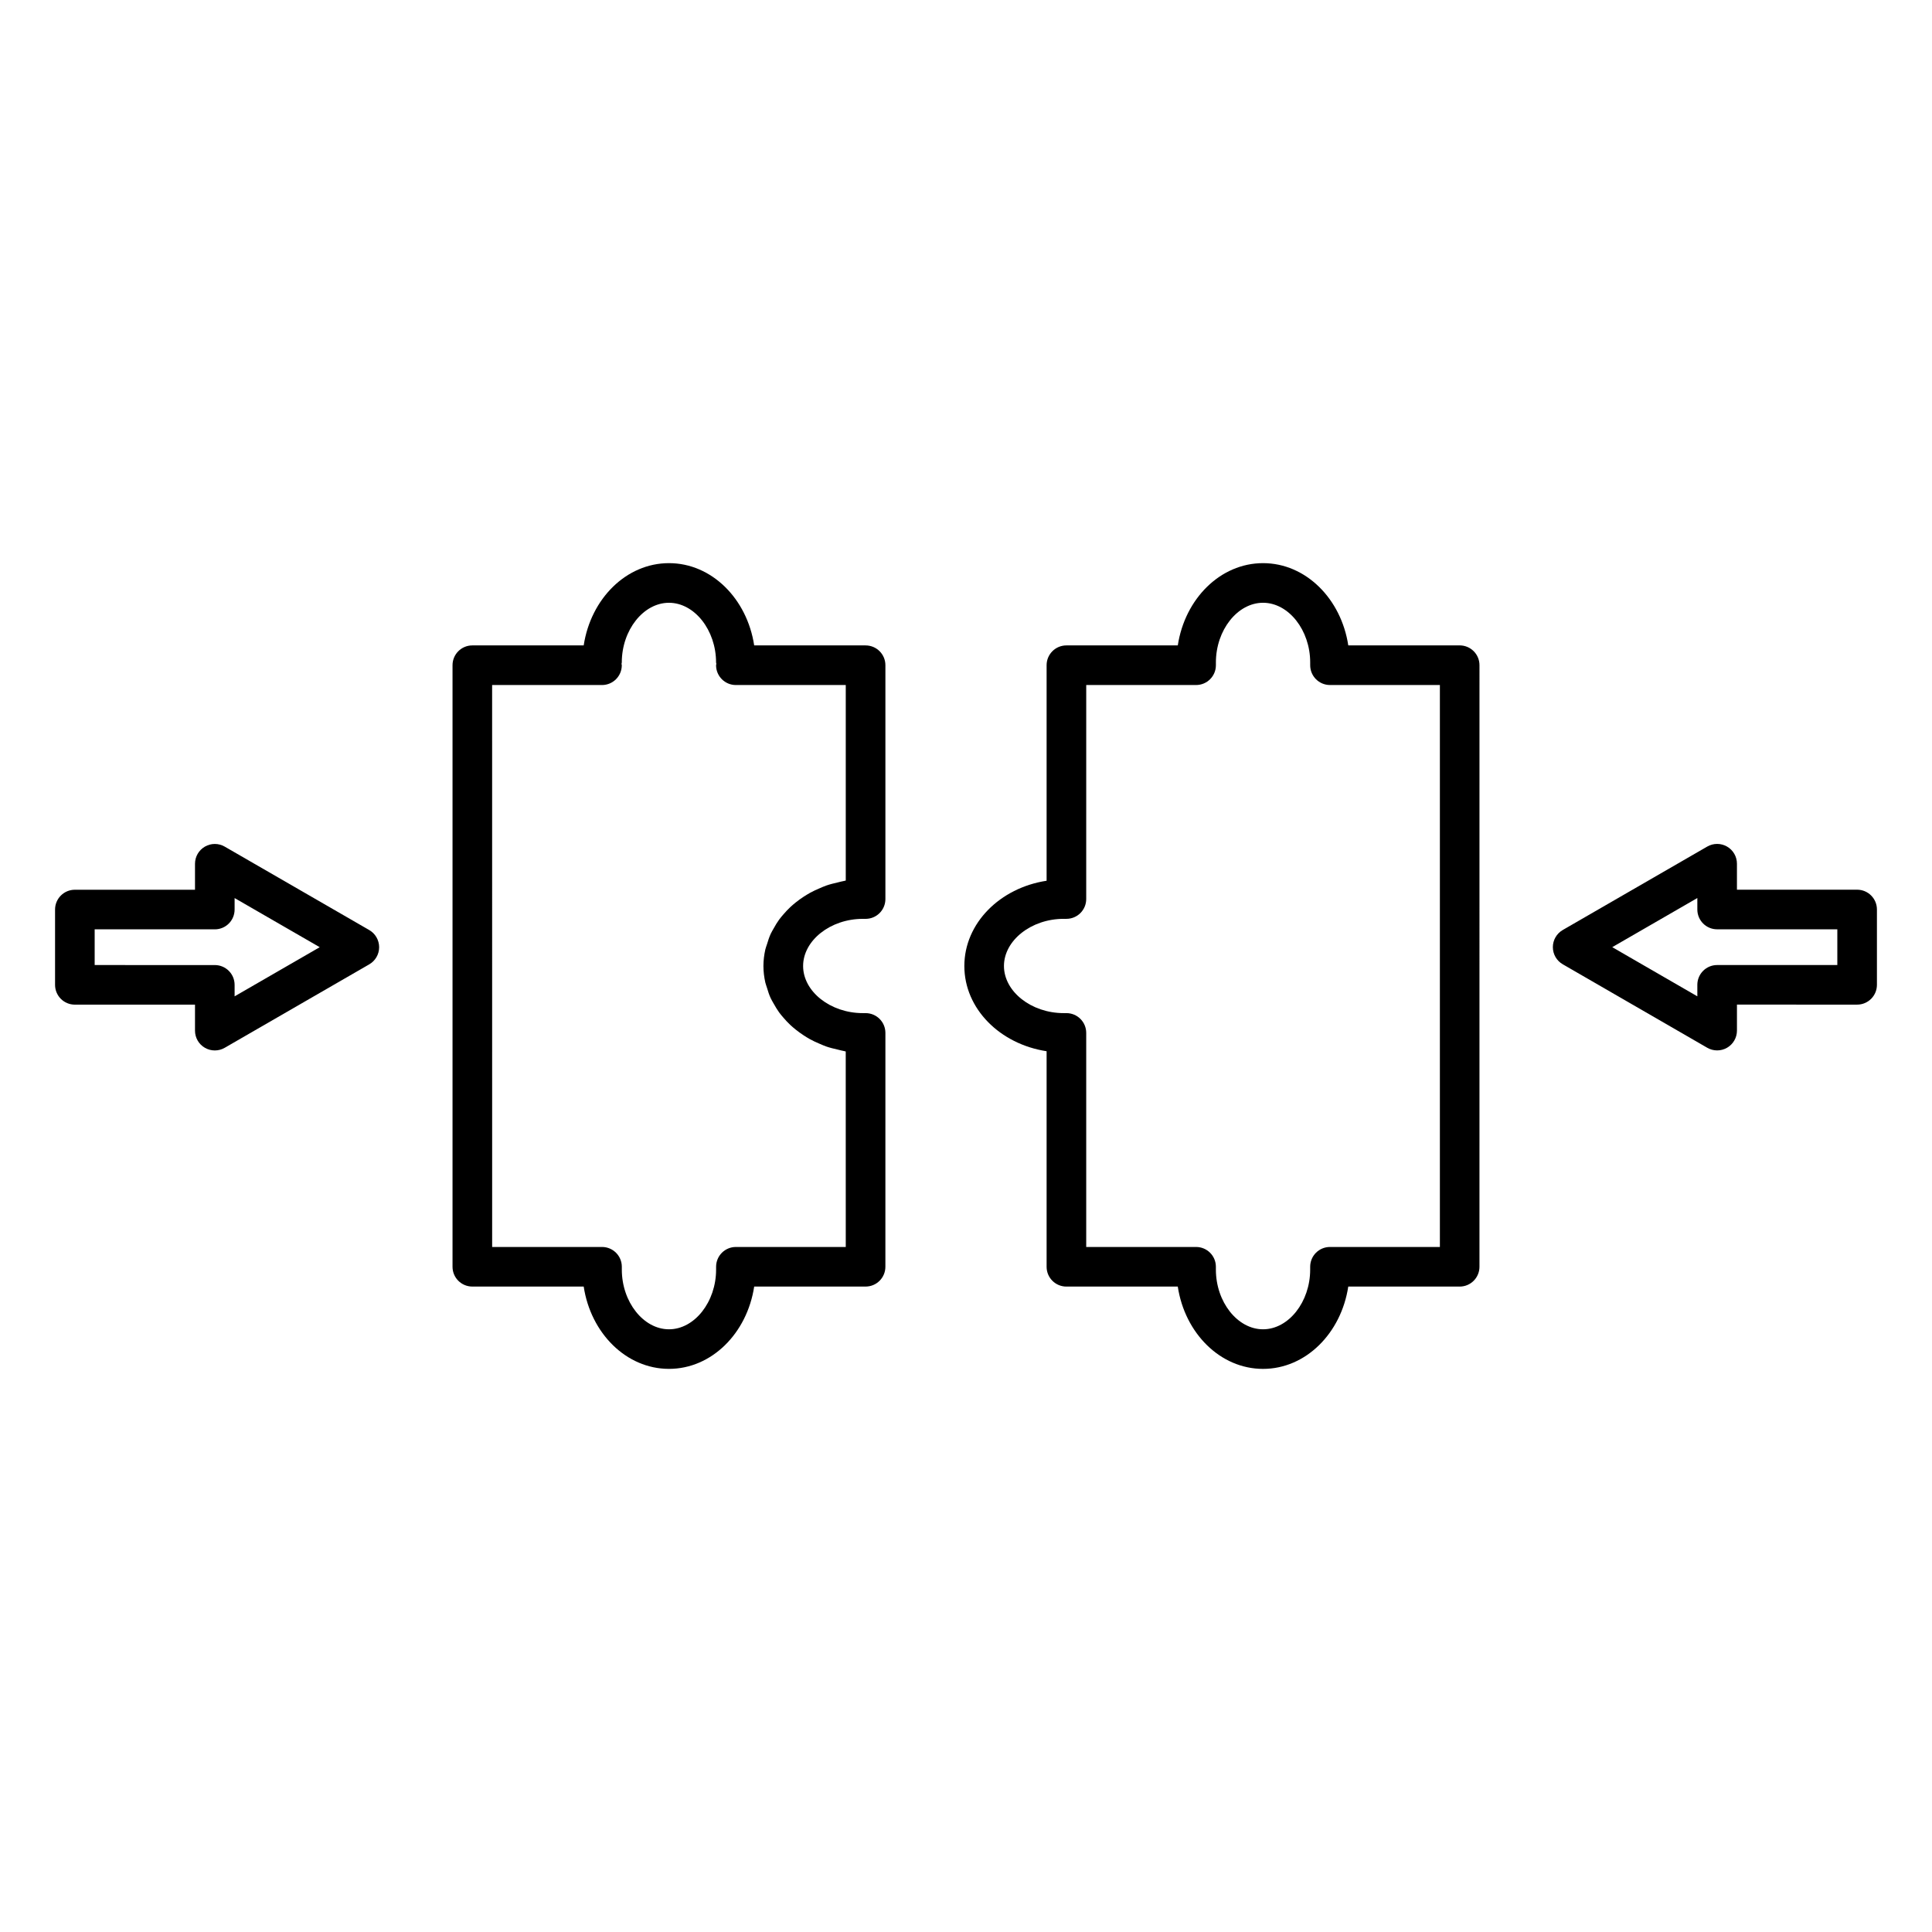
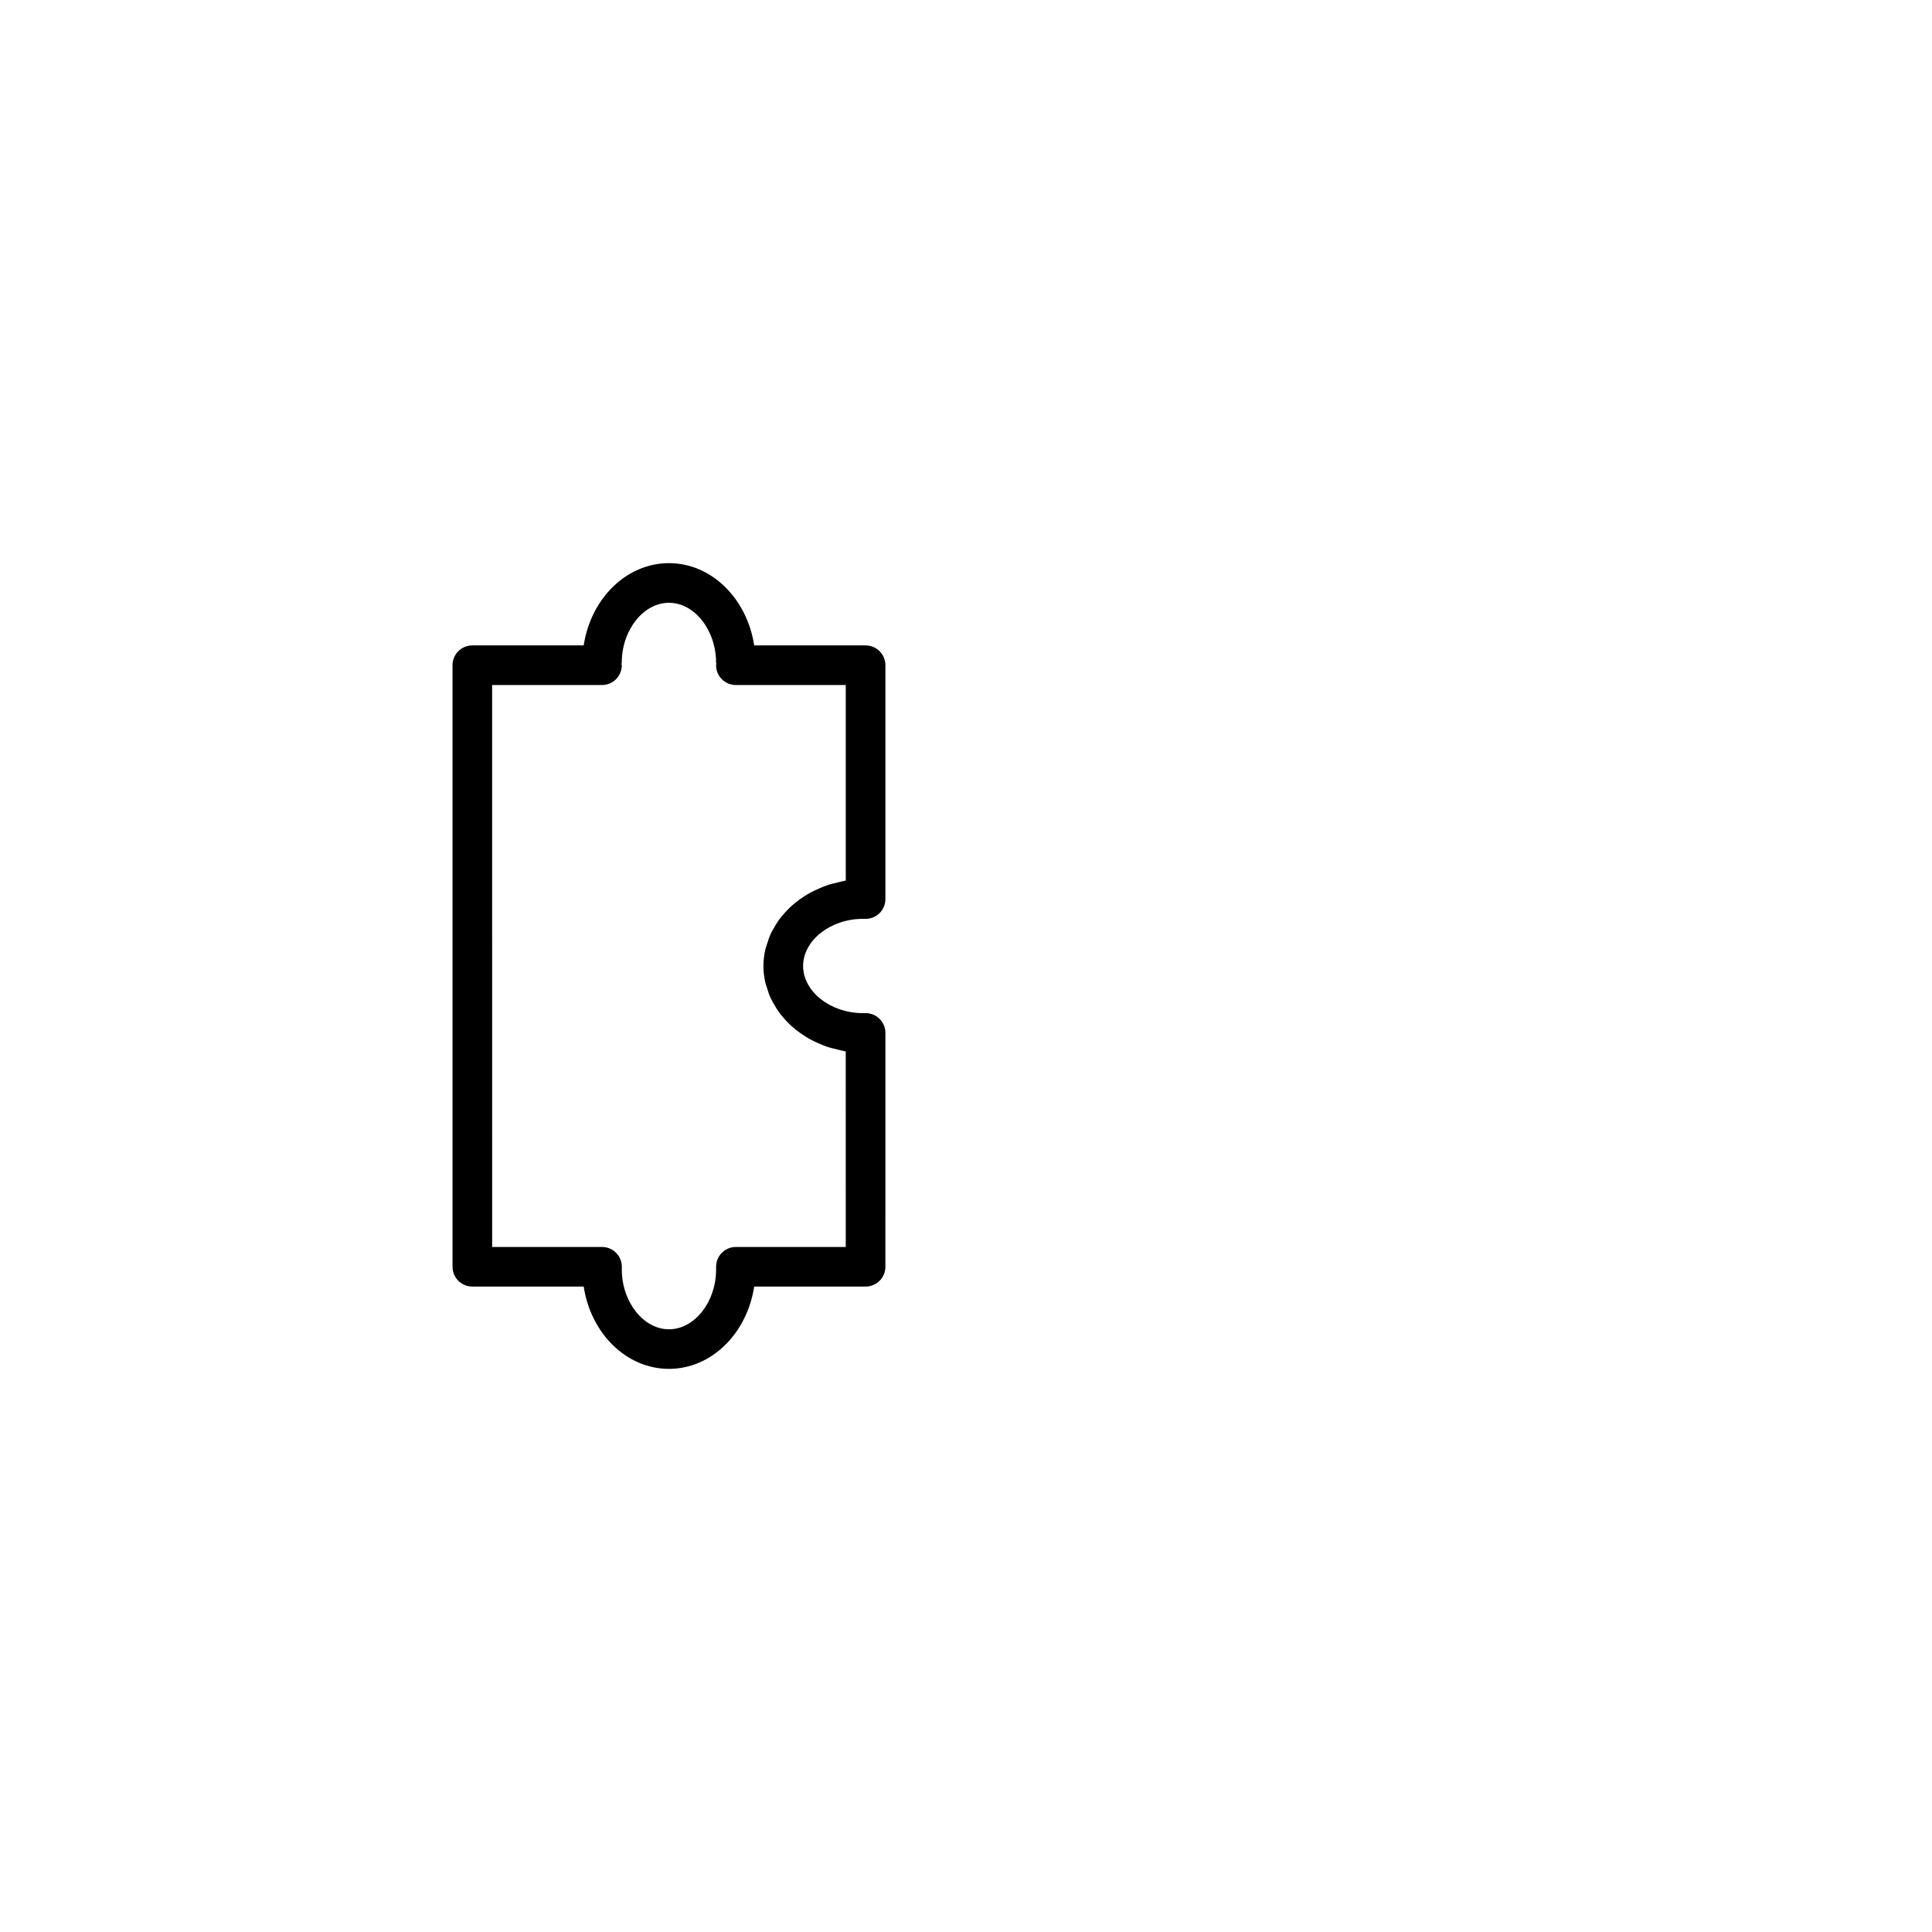
<svg xmlns="http://www.w3.org/2000/svg" fill="#000000" width="800px" height="800px" version="1.1" viewBox="144 144 512 512">
  <g>
    <path d="m373.39 315.04h-29.523c-1.879-12.355-11.262-21.801-22.582-21.801-11.332 0-20.715 9.445-22.598 21.801h-29.516c-2.902 0-5.246 2.352-5.246 5.246v159.42c0 2.902 2.348 5.246 5.246 5.246h29.516c1.875 12.359 11.262 21.812 22.598 21.812 11.32 0 20.703-9.453 22.582-21.812h29.523c2.902 0 5.246-2.348 5.246-5.246l0.004-61.973c0-2.902-2.348-5.246-5.246-5.246h-0.746c-8.574 0-15.816-5.719-15.816-12.484 0-6.773 7.242-12.496 15.816-12.496h0.746c2.902 0 5.246-2.352 5.246-5.246v-61.973c0-2.902-2.352-5.246-5.25-5.246zm-5.246 159.42h-29.125c-2.902 0-5.246 2.348-5.246 5.246v0.746c0 8.574-5.719 15.824-12.484 15.824-6.773 0-12.5-7.246-12.5-15.824v-0.746c0-2.902-2.348-5.246-5.246-5.246h-29.117l-0.008-148.92h29.117c2.902 0 5.246-2.352 5.246-5.246 0-0.133-0.066-0.234-0.074-0.367 0.004-0.125 0.074-0.234 0.074-0.367 0-8.574 5.727-15.816 12.5-15.816 6.766 0 12.484 7.242 12.484 15.816 0 0.133 0.066 0.242 0.078 0.367-0.012 0.125-0.078 0.234-0.078 0.367 0 2.898 2.348 5.246 5.246 5.246h29.125v51.812c-0.141 0.02-0.273 0.074-0.414 0.102-0.609 0.102-1.188 0.277-1.777 0.414-1.004 0.23-2 0.473-2.953 0.805-0.613 0.211-1.188 0.473-1.773 0.723-0.875 0.371-1.727 0.762-2.539 1.207-0.566 0.316-1.102 0.652-1.645 0.996-0.762 0.492-1.484 1.012-2.18 1.574-0.492 0.398-0.973 0.797-1.422 1.227-0.652 0.609-1.238 1.25-1.816 1.914-0.395 0.461-0.789 0.914-1.145 1.406-0.531 0.723-0.98 1.492-1.41 2.266-0.277 0.5-0.582 0.98-0.82 1.496-0.402 0.887-0.699 1.812-0.98 2.746-0.137 0.461-0.332 0.902-0.438 1.375-0.32 1.426-0.508 2.898-0.508 4.402 0 1.508 0.188 2.977 0.508 4.402 0.109 0.469 0.301 0.902 0.43 1.359 0.285 0.945 0.57 1.875 0.988 2.762 0.234 0.516 0.539 0.988 0.809 1.477 0.441 0.781 0.891 1.555 1.422 2.289 0.348 0.484 0.738 0.93 1.133 1.391 0.57 0.672 1.172 1.316 1.82 1.926 0.457 0.426 0.922 0.824 1.418 1.219 0.699 0.562 1.422 1.086 2.188 1.586 0.539 0.34 1.066 0.684 1.633 0.992 0.812 0.453 1.668 0.836 2.547 1.207 0.586 0.25 1.164 0.516 1.773 0.723 0.957 0.332 1.945 0.566 2.953 0.797 0.594 0.137 1.172 0.316 1.777 0.414 0.141 0.027 0.273 0.078 0.414 0.102l0.008 51.812z" />
-     <path d="m530.83 315.04h-29.523c-1.879-12.355-11.262-21.801-22.586-21.801-11.332 0-20.707 9.445-22.594 21.801h-29.52c-2.902 0-5.246 2.352-5.246 5.246v57.121c-12.355 1.879-21.801 11.262-21.801 22.594s9.445 20.703 21.801 22.586v57.125c0 2.902 2.348 5.246 5.246 5.246h29.516c1.875 12.359 11.262 21.812 22.594 21.812 11.324 0 20.707-9.453 22.586-21.812h29.523c2.902 0 5.246-2.348 5.246-5.246l0.004-159.43c0-2.902-2.352-5.246-5.246-5.246zm-5.25 159.42h-29.125c-2.902 0-5.246 2.348-5.246 5.246v0.746c0 8.574-5.719 15.824-12.492 15.824-6.773 0-12.496-7.246-12.496-15.824v-0.746c0-2.902-2.348-5.246-5.246-5.246h-29.117v-56.727c0-2.902-2.348-5.246-5.246-5.246h-0.738c-8.574 0-15.816-5.719-15.816-12.492 0-6.773 7.242-12.492 15.816-12.492h0.738c2.902 0 5.246-2.352 5.246-5.246l0.004-56.719h29.117c2.902 0 5.246-2.352 5.246-5.246v-0.734c0-8.574 5.719-15.816 12.496-15.816 6.769 0 12.492 7.242 12.492 15.816v0.734c0 2.898 2.348 5.246 5.246 5.246h29.125v148.92z" />
-     <path d="m241.85 390.47-38.301-22.109c-1.621-0.938-3.625-0.938-5.246 0-1.625 0.938-2.625 2.672-2.625 4.543v6.887h-31.84c-2.902 0-5.246 2.352-5.246 5.246v19.957c0 2.902 2.348 5.246 5.246 5.246h31.84v6.891c0 1.875 0.996 3.609 2.625 4.543 0.809 0.469 1.715 0.703 2.625 0.703 0.906 0 1.816-0.234 2.625-0.703l38.301-22.113c1.625-0.938 2.625-2.672 2.625-4.543-0.004-1.871-1-3.613-2.629-4.547zm-35.676 17.57v-3.043c0-2.898-2.348-5.246-5.246-5.246l-31.84-0.004v-9.461h31.84c2.902 0 5.246-2.352 5.246-5.246v-3.043l22.555 13.02z" />
-     <path d="m636.16 379.78h-31.852v-6.887c0-1.875-0.996-3.609-2.625-4.543-1.621-0.938-3.625-0.938-5.246 0l-38.289 22.109c-1.625 0.938-2.625 2.672-2.625 4.543 0 1.875 0.996 3.606 2.625 4.543l38.289 22.121c0.809 0.469 1.715 0.703 2.625 0.703 0.906 0 1.816-0.234 2.625-0.703 1.625-0.938 2.625-2.672 2.625-4.543v-6.891l31.848 0.004c2.902 0 5.246-2.348 5.246-5.246v-19.957c0-2.902-2.344-5.254-5.246-5.254zm-5.25 19.965h-31.852c-2.902 0-5.246 2.352-5.246 5.246v3.043l-22.551-13.027 22.551-13.02v3.043c0 2.898 2.348 5.246 5.246 5.246l31.852 0.008z" />
  </g>
</svg>